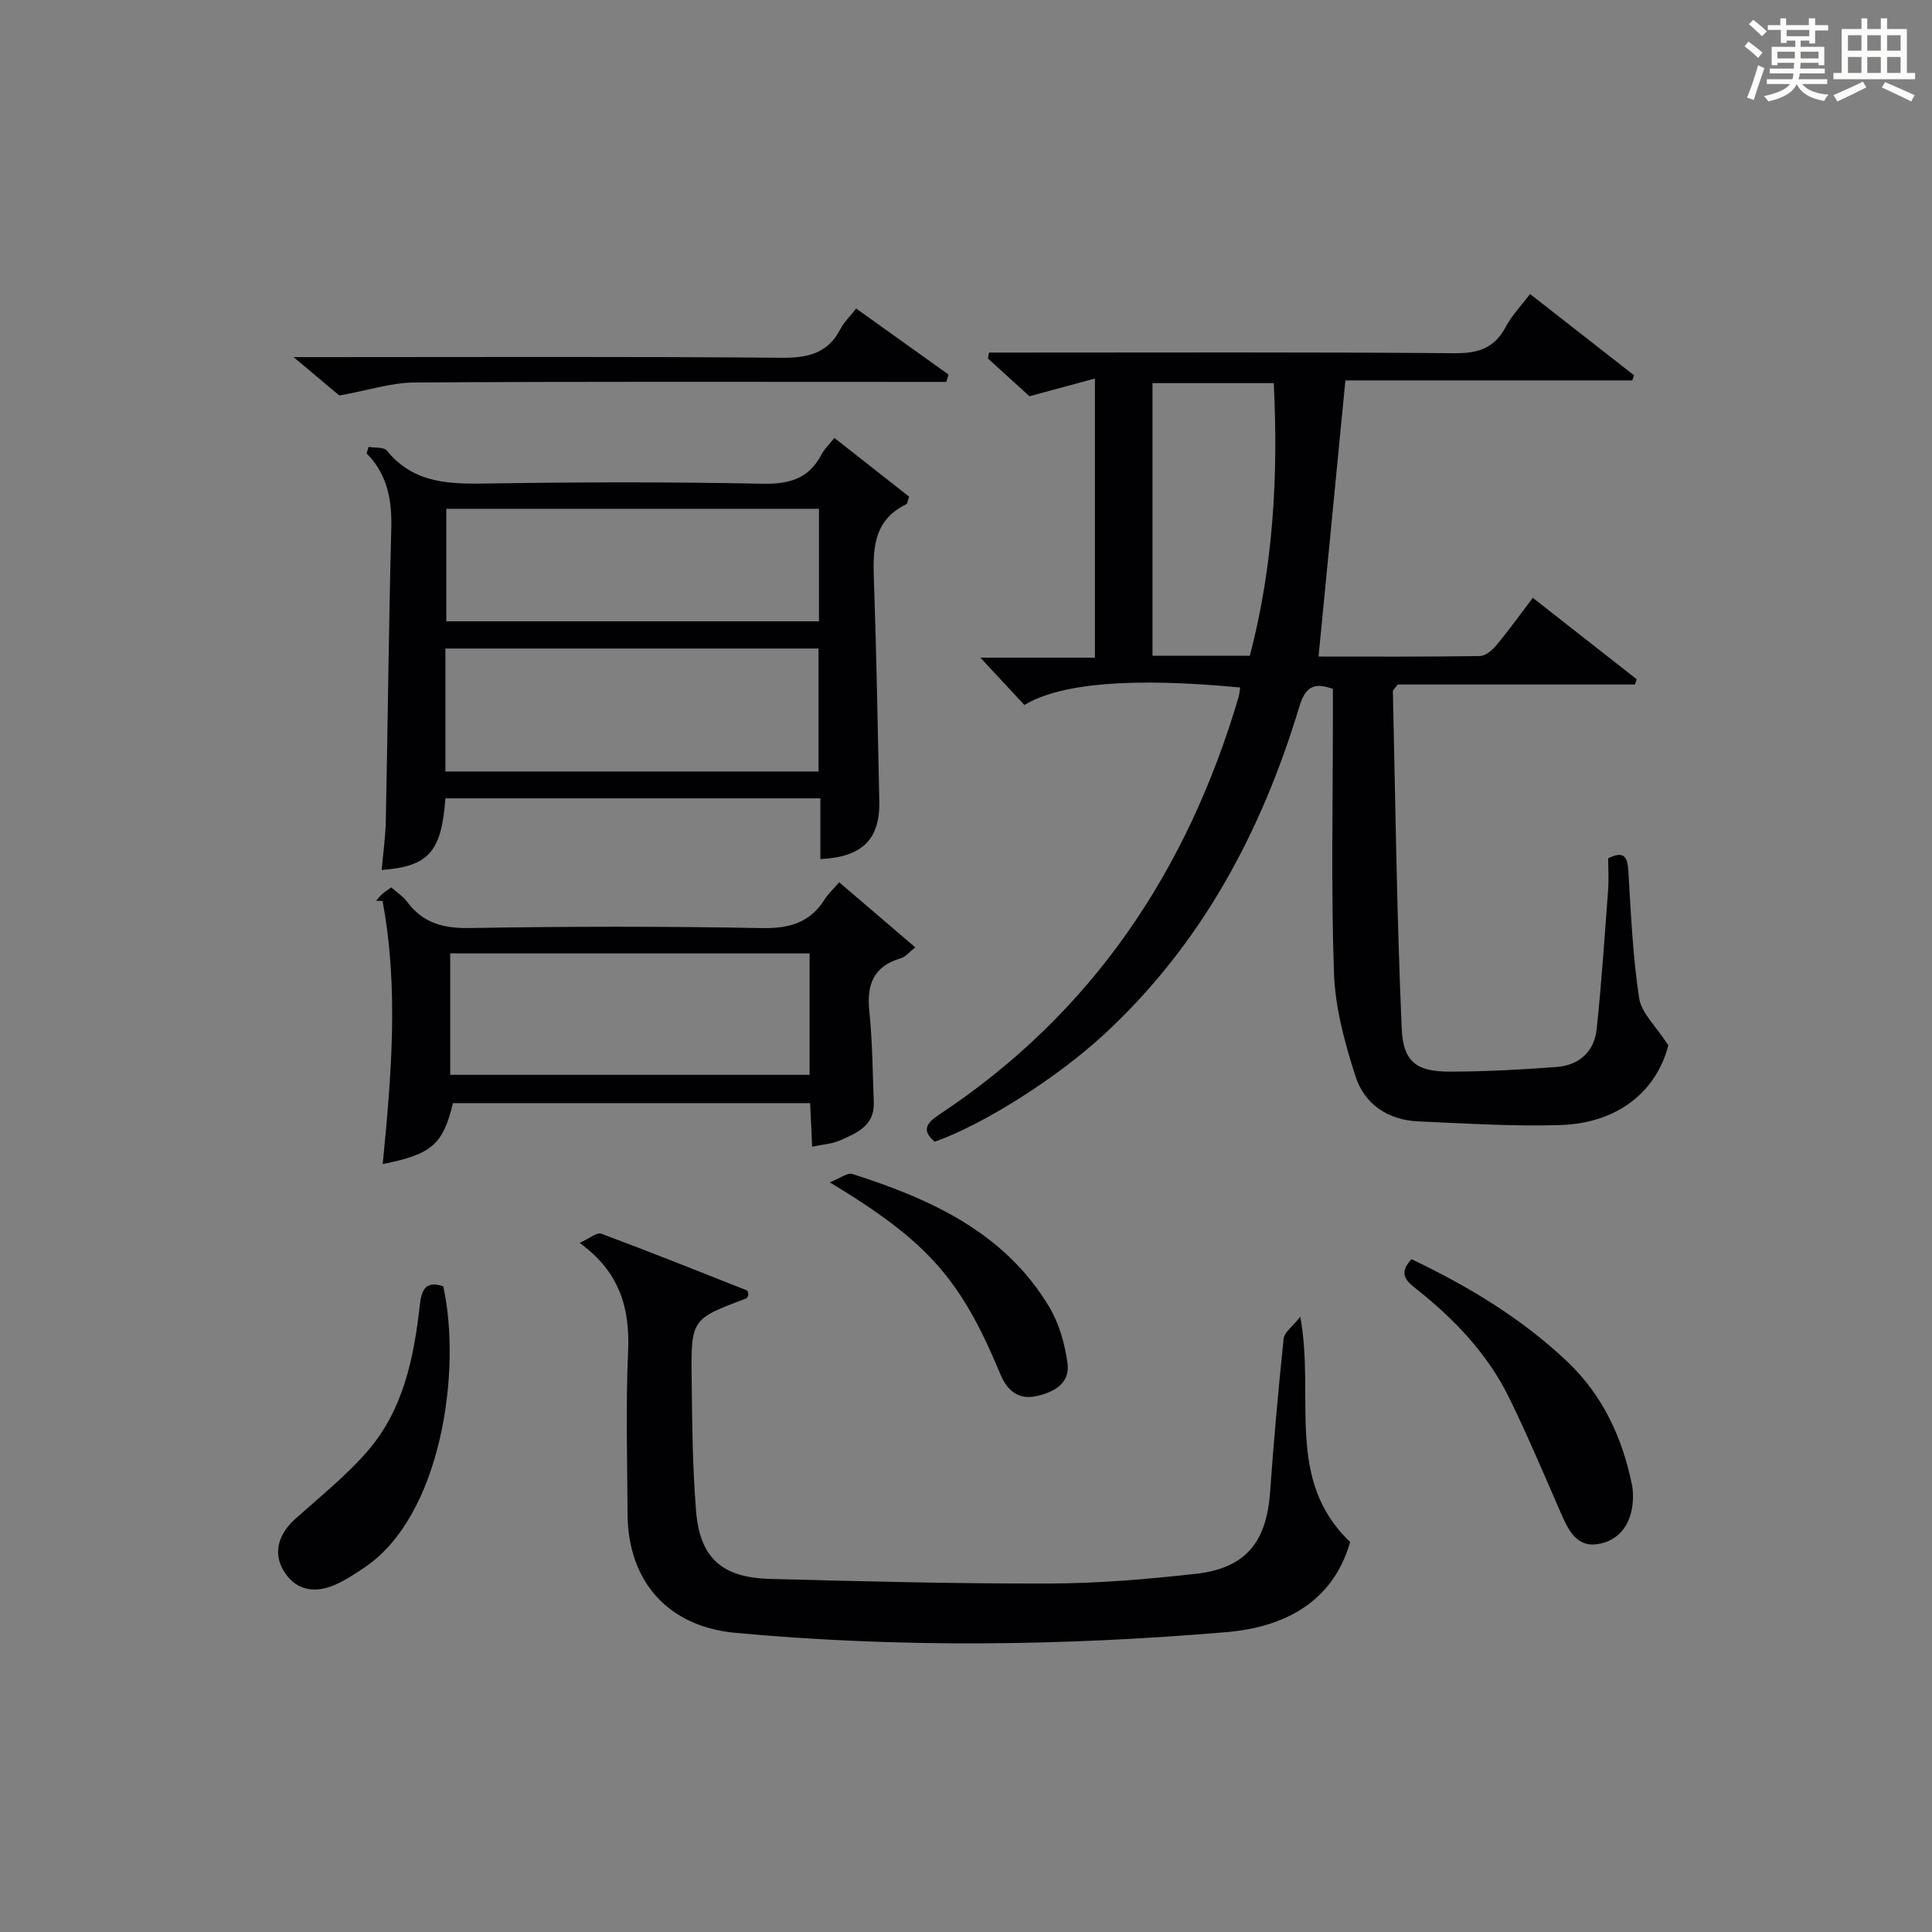
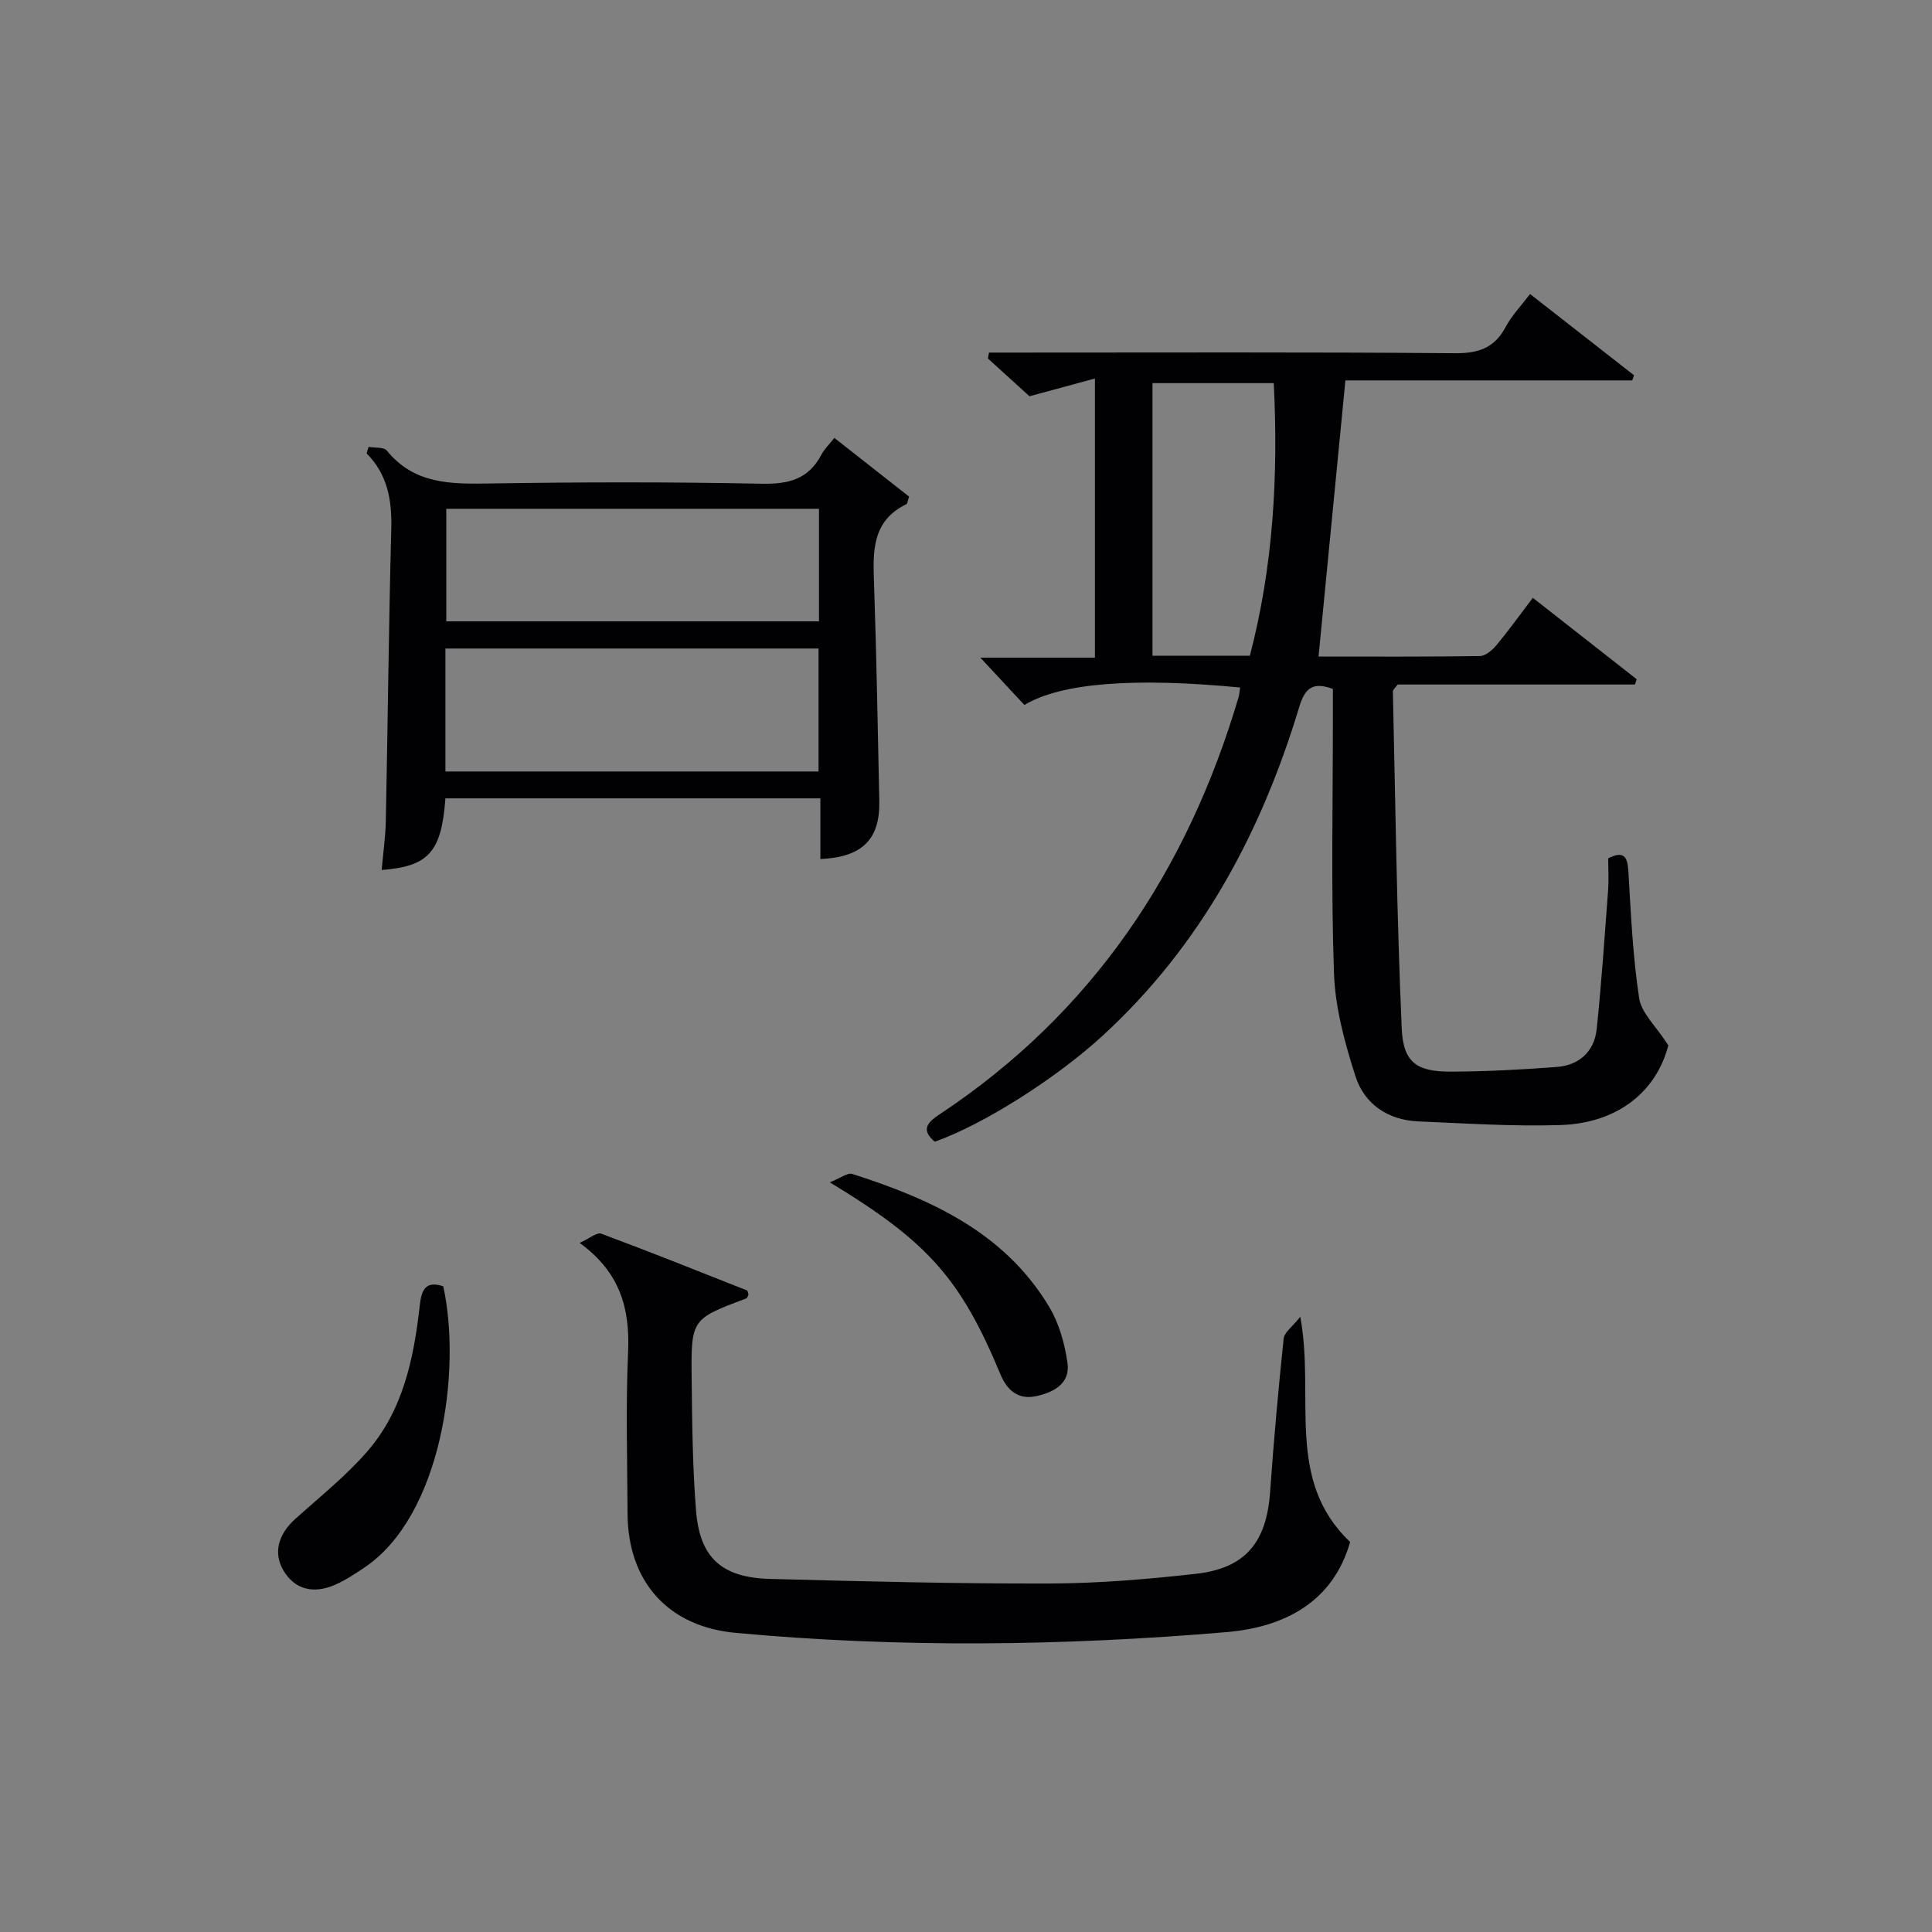
<svg xmlns="http://www.w3.org/2000/svg" version="1.1" id="漢_ZDIC_典" x="0px" y="0px" viewBox="0 0 400 400" style="enable-background:new 0 0 400 400;" xml:space="preserve">
  <rect x="0" y="0" width="400" height="400" fill="#808080" stroke="none" />
  <style type="text/css">
	.st1{fill:#010104;}
	.st0{fill:#fbfcfa;}
</style>
  <g>
-     <path class="st0" d="M361.2,9.6l0.8-1c0.9,0.7,1.9,1.4,2.9,2.3L364,12C363,11,362,10.2,361.2,9.6z M361.7,20.2   c0.9-2.1,1.6-4.3,2.3-6.7c0.4,0.2,0.8,0.4,1.3,0.6c-0.7,2.1-1.5,4.3-2.2,6.6L361.7,20.2z M362.1,5l0.9-0.9c1,0.8,2,1.6,2.8,2.4   l-1,1C363.9,6.6,363,5.8,362.1,5z M374.6,3.8h1.2v1.4h2.7v1.1h-2.7v2.7h-1.2V8.4h-1.8v1.3h4.9v3.8h-1.2v-0.5h-3.7   c0,0.4-0.1,0.9-0.1,1.2h5.1v1h-5.2c0,0.5-0.1,0.9-0.3,1.2h6v1h-5.2c1.1,1.3,2.9,2,5.5,2.2c-0.4,0.4-0.7,0.8-0.9,1.3   c-2.9-0.5-4.8-1.6-5.7-3.5H372c-0.8,1.7-2.7,2.9-5.9,3.6c-0.2-0.4-0.6-0.8-0.9-1.1c2.8-0.6,4.6-1.4,5.4-2.5h-4.8v-1h5.3   c0.1-0.3,0.2-0.7,0.2-1.2h-4.9v-1h5c0-0.4,0-0.8,0.1-1.2H368v0.5h-1.2V9.7h4.9V8.4h-1.8v0.5h-1.2V6.2H366V5.2h2.6V3.8h1.2v1.4h4.7   V3.8z M368,12.1h3.6c0-0.4,0-0.9,0-1.4H368V12.1z M369.9,7.5h4.7V6.2h-4.7V7.5z M376.5,10.7h-3.7c0,0.5,0,1,0,1.4h3.7V10.7z" />
-     <path class="st0" d="M385.3,3.8h1.3V6h2.8V3.8h1.3V6h4.1v9.1h1.7v1.3h-16.9v-1.3h1.7V6h4.1V3.8z M385.7,16.9l0.7,1.2   c-1.8,0.9-3.8,1.9-6,2.9c-0.2-0.4-0.5-0.8-0.8-1.3C381.9,18.7,383.9,17.8,385.7,16.9z M382.6,10.5h2.8V7.3h-2.8V10.5z M382.6,15.1   h2.8v-3.3h-2.8V15.1z M386.6,10.5h2.8V7.3h-2.8V10.5z M386.6,15.1h2.8v-3.3h-2.8V15.1z M390.3,17c2.1,0.9,4.1,1.8,6.1,2.7l-0.7,1.3   c-2.2-1.1-4.2-2-6.1-2.9L390.3,17z M393.5,7.3h-2.8v3.2h2.8V7.3z M390.7,15.1h2.8v-3.3h-2.8V15.1z" />
    <path class="st1" d="M256.76,142.34c-22.11-2.12-37.1-0.94-44.67,3.62c-2.76-2.96-5.57-5.98-9.12-9.8c8.41,0,15.91,0,23.72,0   c0-19.19,0-37.77,0-57.79c-4.71,1.27-9.1,2.46-13.55,3.67c-2.5-2.27-5.55-5.04-8.6-7.82c0.07-0.41,0.15-0.81,0.22-1.22   c1.67,0,3.35,0,5.02,0c30.5,0,61-0.12,91.49,0.13c4.89,0.04,8.17-1.12,10.48-5.47c1.23-2.31,3.12-4.27,5.03-6.79   c7.31,5.72,14.42,11.28,21.53,16.83c-0.12,0.35-0.24,0.7-0.37,1.06c-19.86,0-39.73,0-59.39,0c-1.88,19.3-3.7,38.01-5.56,57.17   c10.79,0,22.09,0.07,33.39-0.1c1.18-0.02,2.61-1.24,3.47-2.28c2.54-3.06,4.86-6.3,7.5-9.78c7.31,5.73,14.41,11.29,21.51,16.86   c-0.12,0.36-0.24,0.72-0.36,1.09c-16.52,0-33.05,0-49.13,0c-0.63,0.87-1,1.14-0.99,1.4c0.53,23.27,0.81,46.56,1.83,69.81   c0.31,7.09,3.17,8.96,10.14,8.94c7.3-0.02,14.62-0.41,21.91-0.96c4.67-0.35,7.83-3.17,8.32-7.87c1-9.56,1.64-19.16,2.36-28.74   c0.16-2.15,0.02-4.32,0.02-6.6c3.18-1.58,4-0.44,4.18,2.69c0.52,8.78,0.91,17.6,2.23,26.28c0.46,3.06,3.46,5.74,6.04,9.75   c-2.41,9.38-10.27,16.13-22.38,16.51c-9.78,0.31-19.6-0.34-29.4-0.76c-6.26-0.27-11.13-3.55-12.99-9.33   c-2.21-6.87-4.19-14.12-4.45-21.26c-0.63-17.81-0.22-35.66-0.23-53.49c0-1.81,0-3.63,0-5.45c-4.05-1.52-5.76-0.25-6.93,3.61   c-7.86,26.07-20.35,49.43-40.66,68.11c-9.57,8.8-24.63,18.41-34.84,22.02c-2.84-2.4-1.65-3.91,0.94-5.63   c31.67-20.95,51.38-50.5,62-86.54C256.59,143.72,256.62,143.23,256.76,142.34z M238.61,79.32c0,19.02,0,37.7,0,56.44   c6.9,0,13.37,0,20.16,0c4.85-18.54,5.9-37.26,4.95-56.44C255.26,79.32,247.16,79.32,238.61,79.32z" />
    <path class="st1" d="M92.22,165.29c-0.82,11.07-3.42,14.08-13.2,14.83c0.3-3.46,0.79-6.82,0.86-10.19c0.41-20.14,0.6-40.28,1.13-60.42   c0.15-5.92-0.74-11.25-5.11-15.64c0.14-0.45,0.27-0.9,0.41-1.35c1.29,0.24,3.16,0,3.79,0.78c5.64,6.95,13.2,6.93,21.2,6.8   c18.83-0.3,37.67-0.33,56.49,0.05c5.57,0.11,9.65-0.98,12.29-6.05c0.6-1.14,1.6-2.08,2.67-3.43c5.32,4.18,10.49,8.23,15.47,12.15   c-0.34,0.98-0.36,1.47-0.57,1.57c-7.19,3.49-6.92,9.85-6.69,16.46c0.52,14.97,0.76,29.95,1.09,44.92   c0.18,7.96-3.45,11.69-12.2,12.09c0-4.11,0-8.2,0-12.57C143.74,165.29,118.16,165.29,92.22,165.29z M92.22,159.73   c25.97,0,51.52,0,77.25,0c0-8.65,0-17.02,0-25.46c-25.91,0-51.47,0-77.25,0C92.22,142.79,92.22,151.05,92.22,159.73z    M169.56,105.34c-25.93,0-51.61,0-77.16,0c0,8.06,0,15.78,0,23.3c25.95,0,51.5,0,77.16,0C169.56,120.7,169.56,113.12,169.56,105.34   z" />
    <path class="st1" d="M269.21,272.62c3.09,16.77-3.23,33.76,10.32,46.63c-3.5,12.33-13.49,17.64-25.57,18.66c-33.87,2.87-67.81,3.29-101.71,0.15   c-13.92-1.29-22.25-10.61-22.32-24.63c-0.05-11.17-0.39-22.35,0.11-33.49c0.4-8.94-1.59-16.48-10.03-22.61   c2.04-0.92,3.56-2.24,4.47-1.91c10.11,3.76,20.12,7.77,30.15,11.74c0.2,0.08,0.24,0.57,0.34,0.87c-0.15,0.27-0.24,0.71-0.46,0.79   c-11.34,4.27-11.45,4.27-11.31,16.57c0.1,9.14,0.18,18.31,0.91,27.41c0.78,9.74,5.34,13.84,15.35,14.1   c19.27,0.51,38.54,1,57.81,0.95c10.11-0.03,20.26-0.88,30.33-2.01c10.27-1.15,14.62-6.52,15.36-16.93   c0.75-10.61,1.7-21.2,2.81-31.78C265.92,275.82,267.59,274.68,269.21,272.62z" />
-     <path class="st1" d="M173.75,182.67c5.34,4.57,10.36,8.86,15.75,13.47c-1.26,0.98-2.01,1.97-2.98,2.25c-5.63,1.64-7.11,5.4-6.54,10.93   c0.65,6.27,0.69,12.61,0.93,18.92c0.19,4.83-3.56,6.36-7.04,7.89c-1.61,0.71-3.48,0.8-5.72,1.28c-0.15-3.21-0.28-5.96-0.42-9.02   c-24.79,0-49.37,0-73.96,0C91.74,236.92,89.4,239,79.24,241c1.78-18.26,3.34-36.44-0.04-54.46c-0.45-0.02-0.9-0.04-1.34-0.05   c0.44-0.48,0.84-1.01,1.33-1.44c0.48-0.43,1.04-0.77,1.82-1.32c1.14,1.02,2.42,1.83,3.27,2.97c3.27,4.4,7.48,5.53,12.93,5.44   c20.16-0.34,40.34-0.37,60.49,0.01c5.71,0.11,9.98-1.1,13.05-5.96C171.45,185.07,172.46,184.16,173.75,182.67z M93.21,222.53   c25.15,0,49.81,0,74.41,0c0-8.65,0-16.9,0-25.14c-24.98,0-49.64,0-74.41,0C93.21,205.9,93.21,214.02,93.21,222.53z" />
-     <path class="st1" d="M292.24,260.7c11.88,5.67,22.79,12.27,32.17,21.13c7.36,6.95,11.48,15.76,13.47,25.6c0.26,1.28,0.26,2.66,0.13,3.97   c-0.47,4.49-3.04,7.7-7.34,8.31c-4.37,0.61-6.05-3.1-7.56-6.57c-3.5-8.01-6.89-16.08-10.75-23.92   c-4.41-8.94-11.19-16.03-18.94-22.21C291.4,265.4,289.27,263.86,292.24,260.7z" />
    <path class="st1" d="M91.77,266.31c3.85,17.45-0.36,47.61-16.39,58.28c-1.92,1.28-3.88,2.59-5.98,3.51c-4.66,2.05-8.5,0.87-10.76-3.02   c-2.07-3.57-1.06-7.41,2.49-10.6c5.04-4.53,10.4-8.81,14.84-13.89c7.49-8.57,9.72-19.37,10.94-30.34   C87.27,267.02,88.12,265.11,91.77,266.31z" />
-     <path class="st1" d="M177.26,63.88c6.62,4.73,12.87,9.2,19.13,13.67c-0.16,0.51-0.31,1.01-0.47,1.52c-1.88,0-3.77,0-5.65,0   c-34.82,0-69.64-0.1-104.45,0.12c-4.81,0.03-9.62,1.63-15.57,2.7c-1.94-1.63-5.1-4.29-9.46-7.95c3.01,0,4.72,0,6.42,0   c31.49,0,62.97-0.14,94.46,0.13c5.49,0.05,9.66-0.81,12.32-5.93C174.74,66.69,175.99,65.51,177.26,63.88z" />
    <path class="st1" d="M171.8,244.79c2.23-0.88,3.68-2.05,4.65-1.74c16.26,5.2,31.53,12.1,40.78,27.53c2.05,3.42,3.22,7.62,3.78,11.6   c0.6,4.23-2.78,6.07-6.44,6.87c-3.74,0.82-6.04-1.18-7.4-4.42C198.94,264.86,192.26,257.15,171.8,244.79z" />
  </g>
</svg>